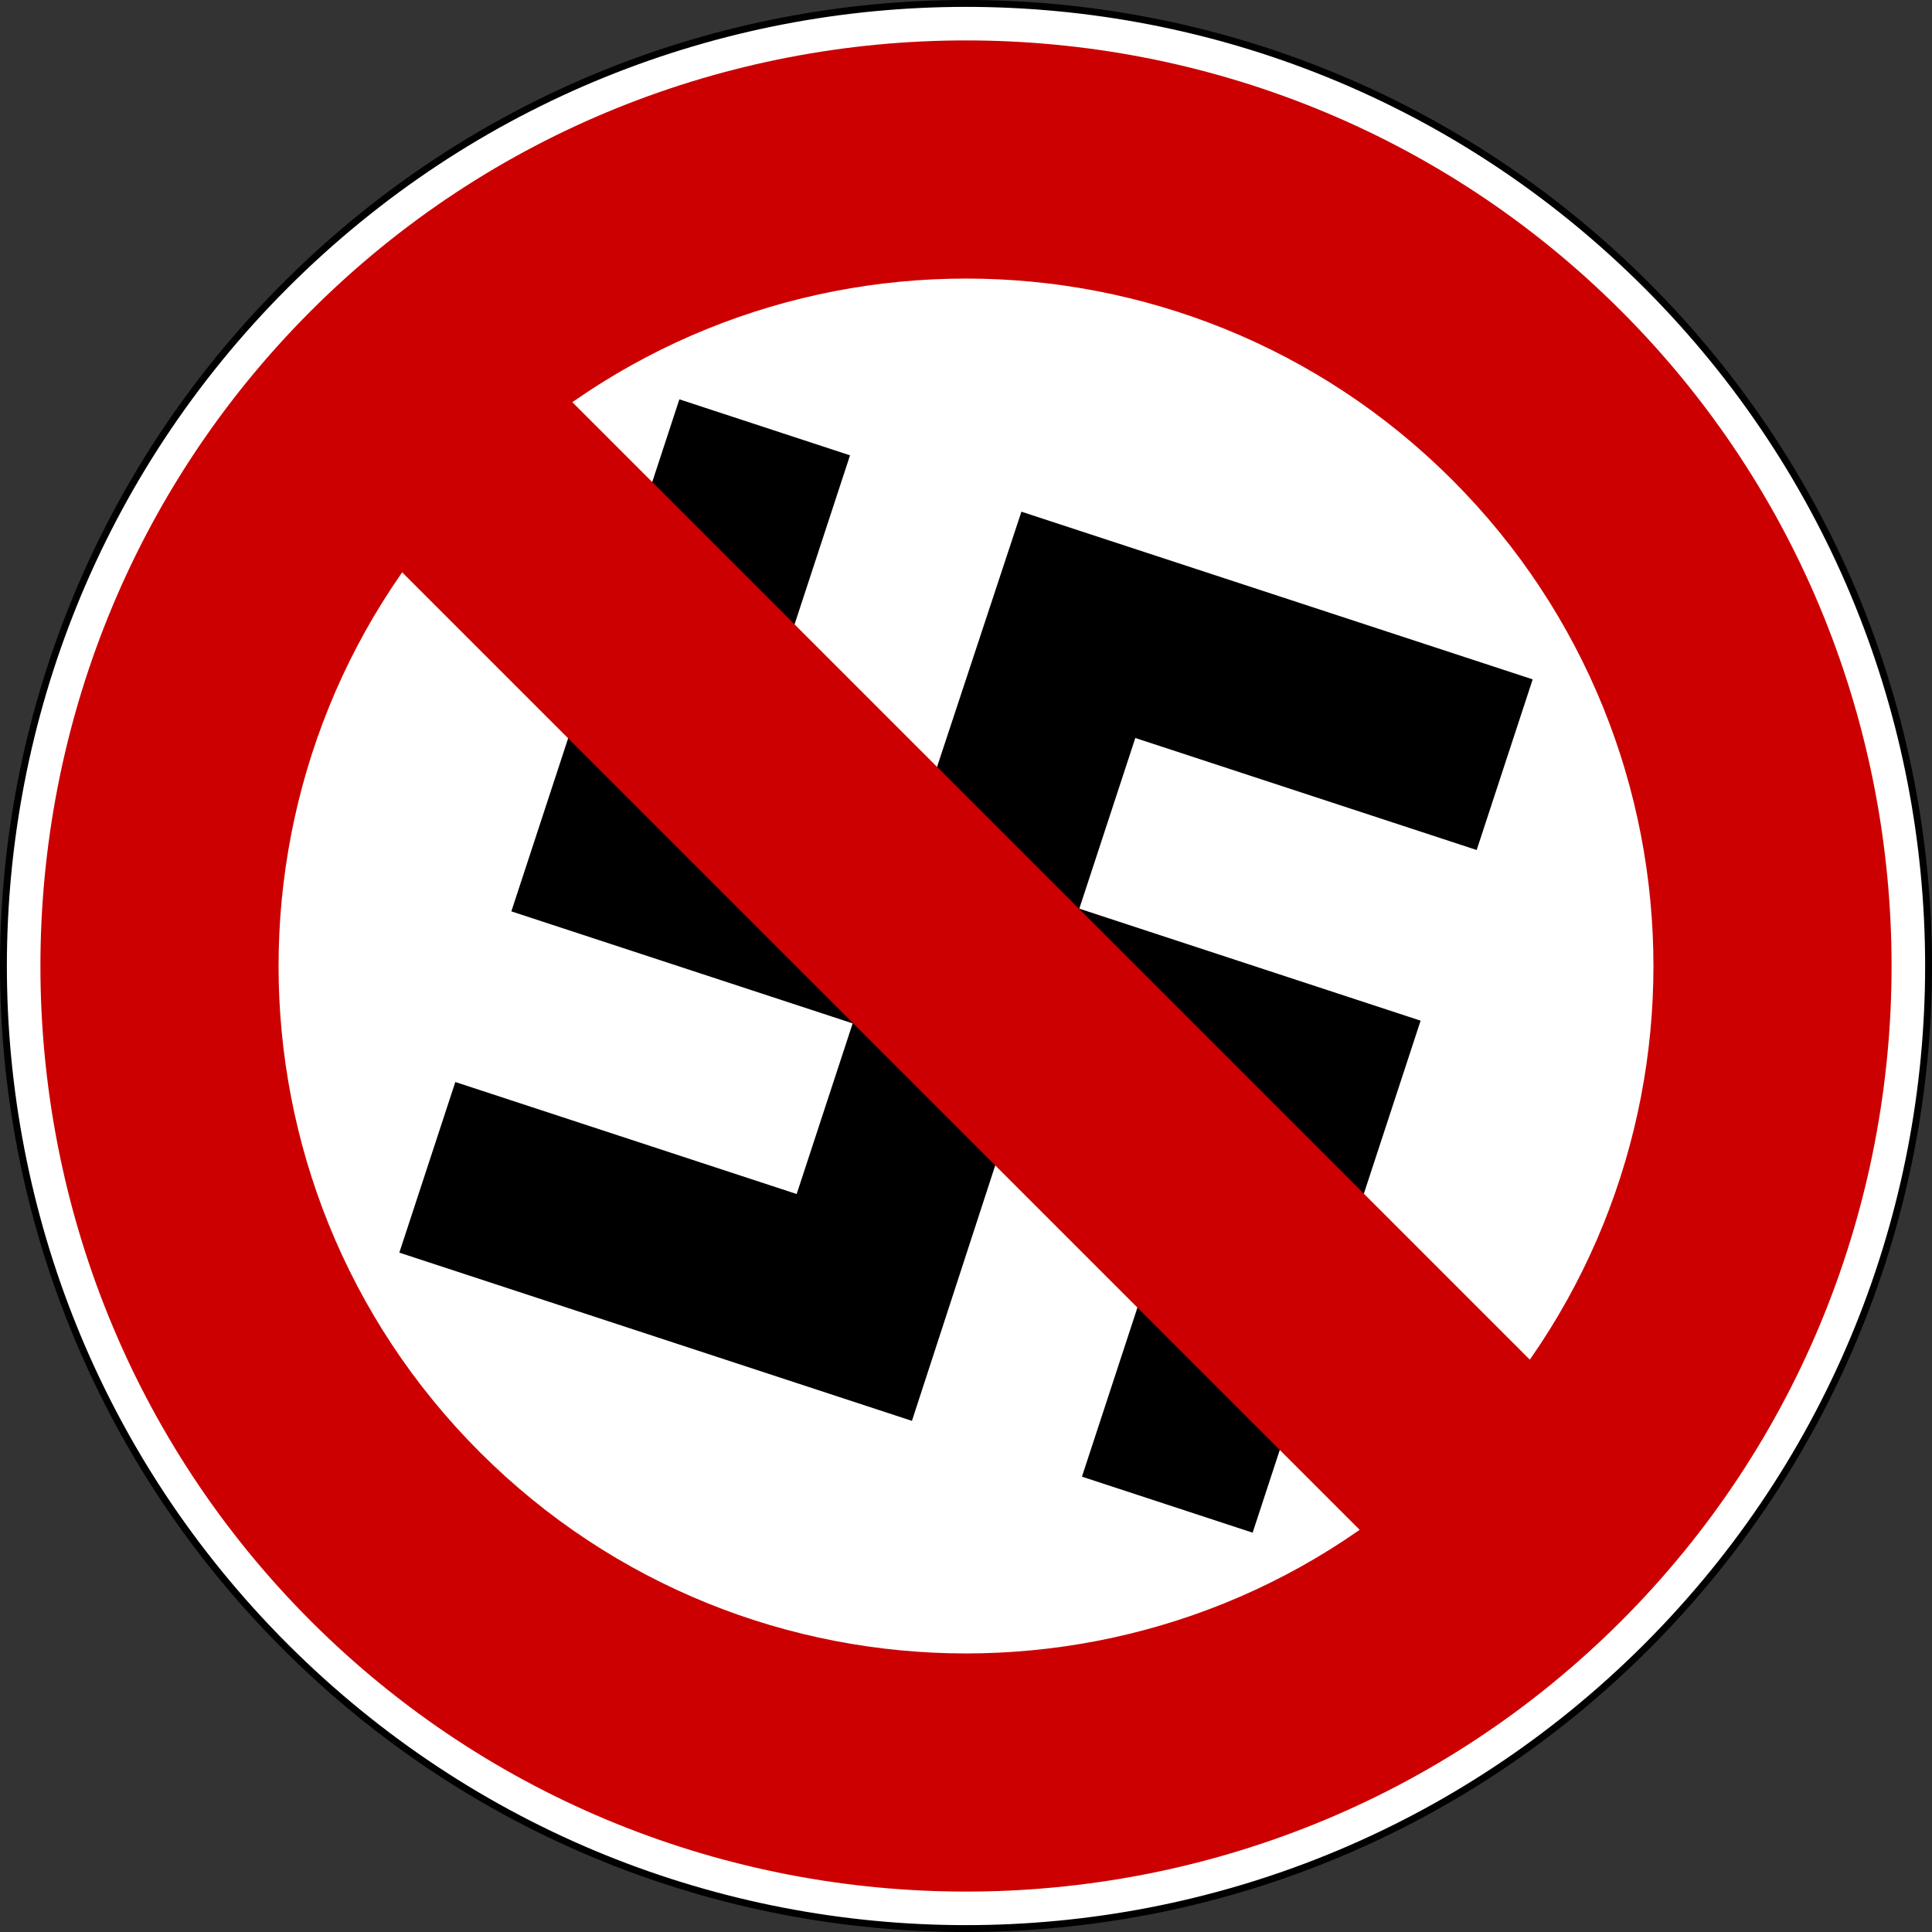
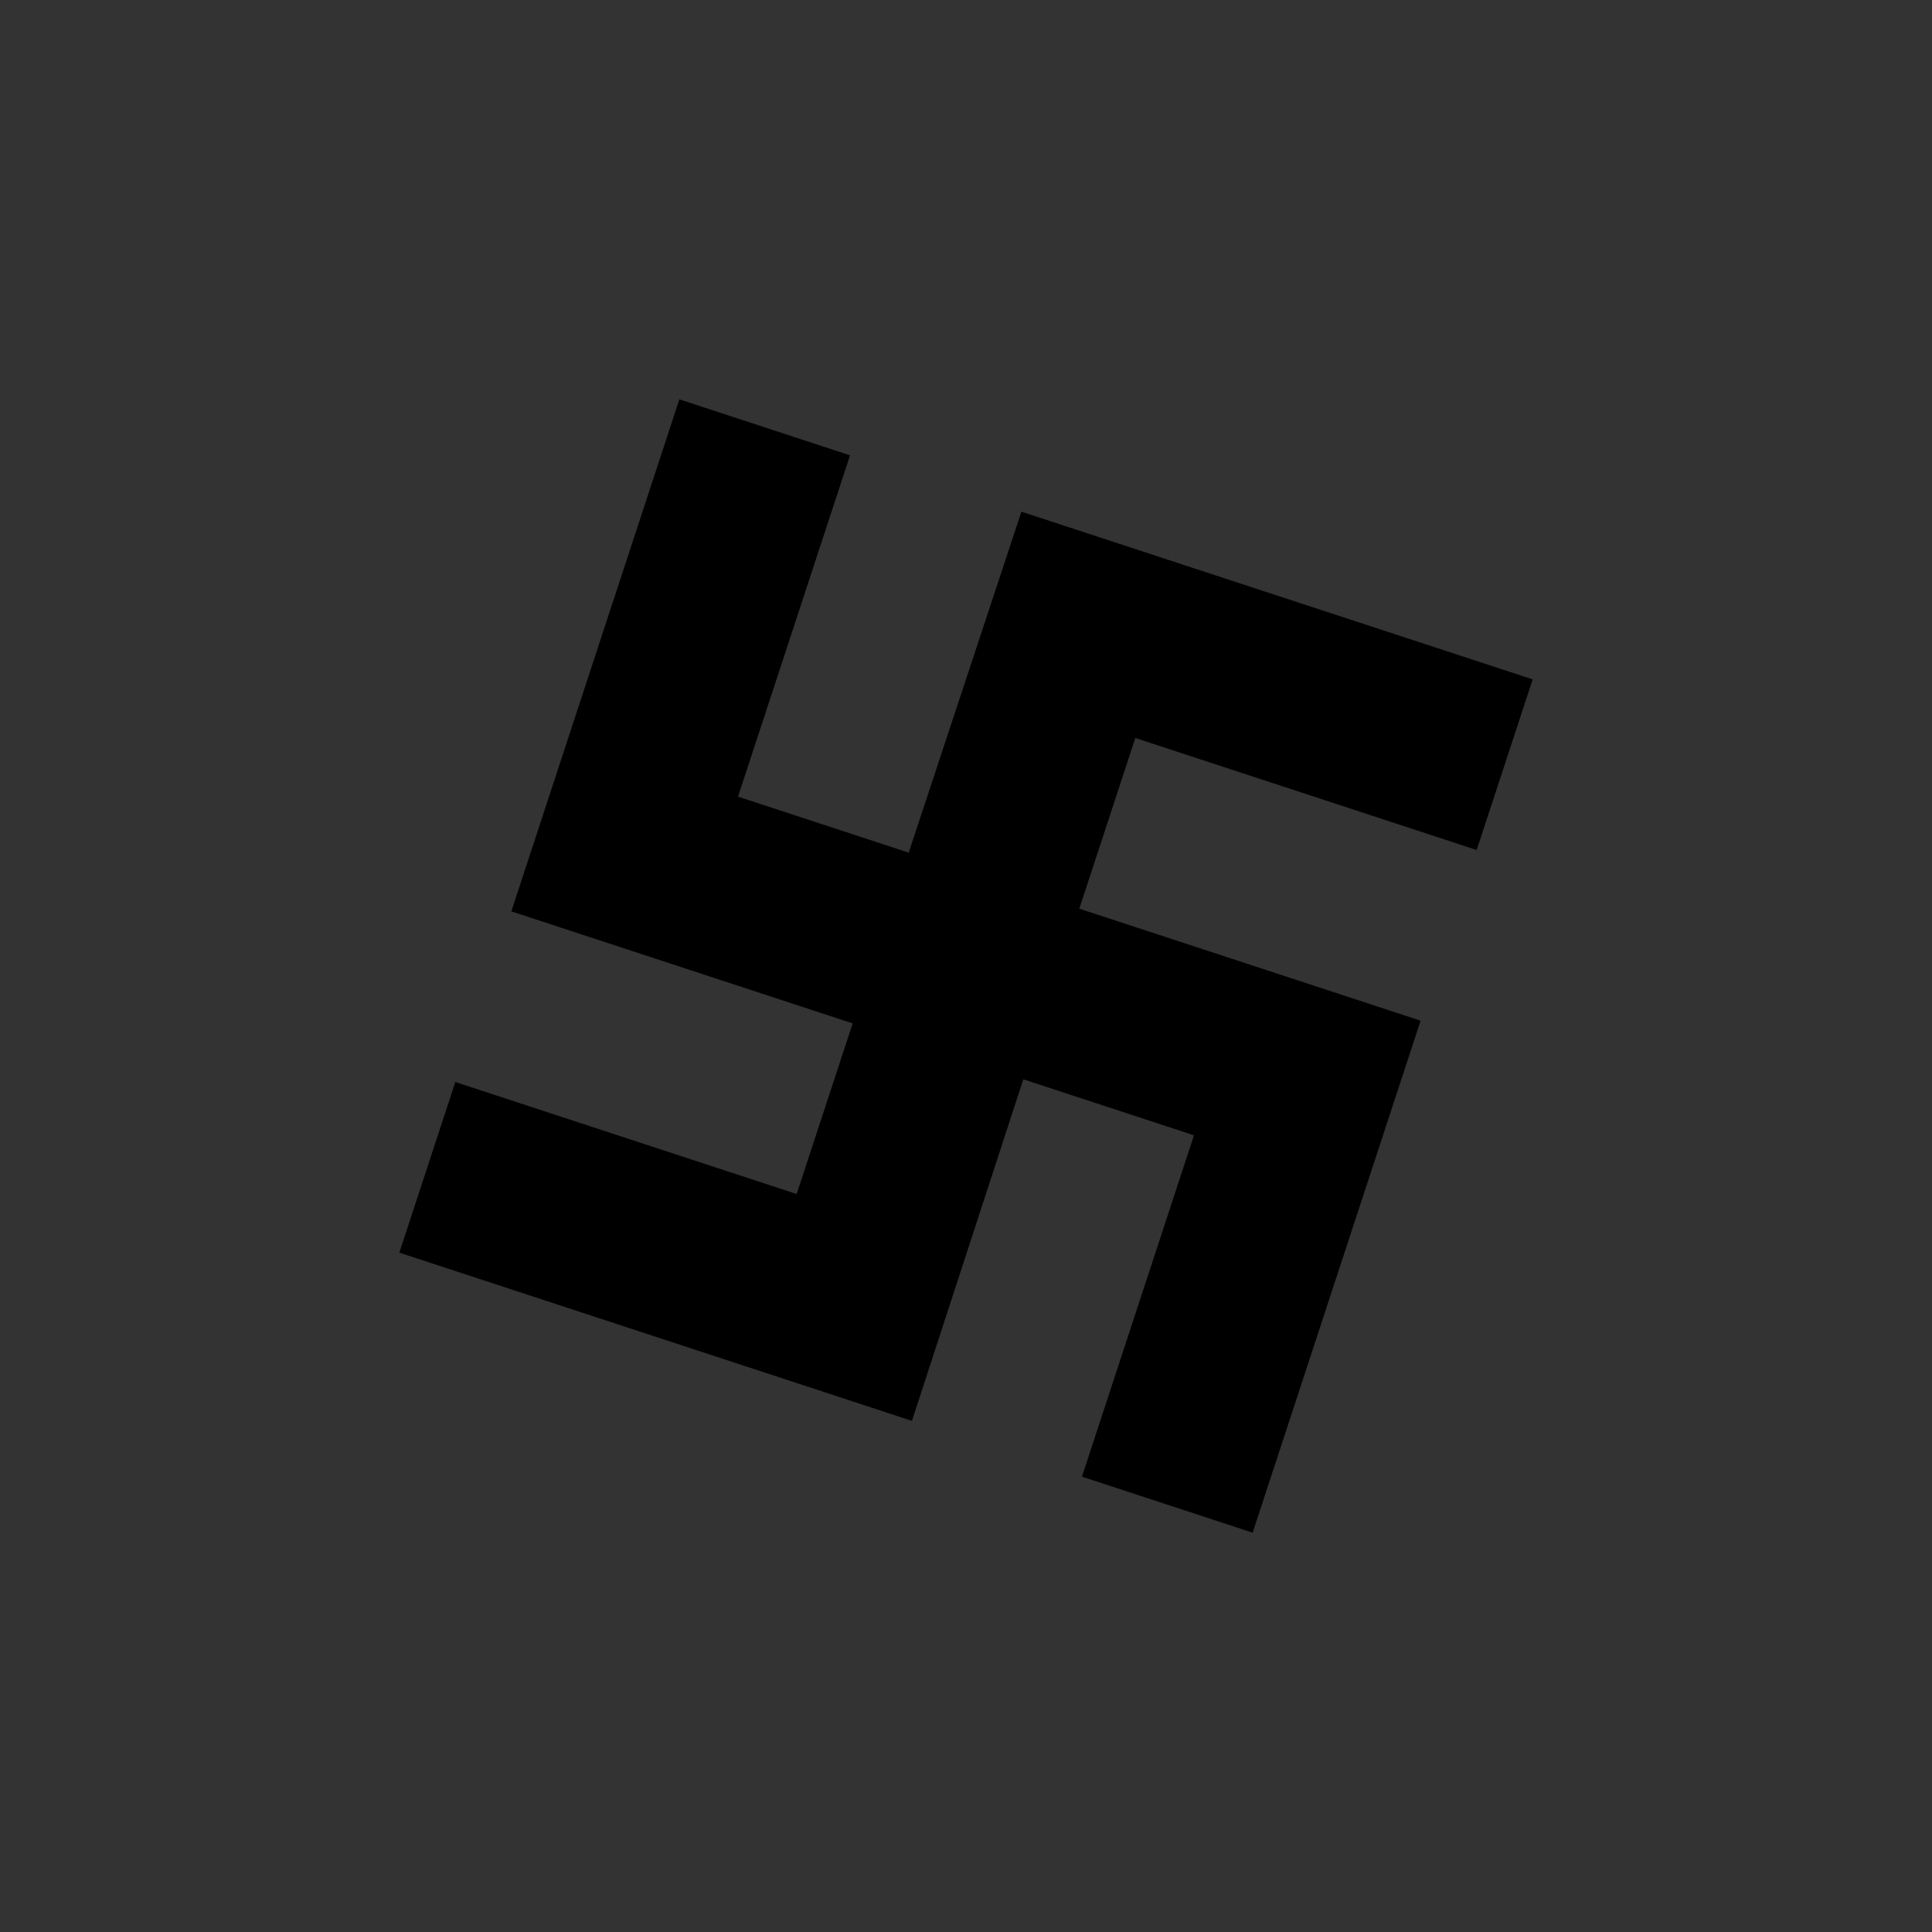
<svg xmlns="http://www.w3.org/2000/svg" version="1.1" width="702.5" height="702.5">
  <rect width="100%" height="100%" fill="#333333" stroke="none" />
-   <path d="m 598.737,598.737 c -136.684,136.684 -358.291,136.684 -494.975,0 -136.684,-136.684 -136.684,-358.291 0,-494.975 136.684,-136.683 358.291,-136.683 494.975,1e-5 136.684,136.684 136.684,358.291 10e-6,494.975 l 0,0 z" style="fill:#ffffff;fill-opacity:1;fill-rule:evenodd;stroke:#000000;stroke-width:2.5;stroke-linecap:butt;stroke-linejoin:miter;stroke-miterlimit:4;stroke-opacity:1;stroke-dashoffset:0" />
-   <path d="m 589.457,113.043 c -131.128,-131.128 -345.286,-131.128 -476.413,0 -131.128,131.128 -131.128,345.286 0,476.413 131.128,131.128 345.286,131.128 476.413,1e-5 131.128,-131.128 131.128,-345.286 -10e-6,-476.413 z m -66.291,66.291 c 95.26,95.26 95.26,248.571 10e-6,343.831 -95.26,95.26 -248.571,95.26 -343.831,0 -95.26,-95.26 -95.26,-248.571 0,-343.831 95.26,-95.26 248.571,-95.26 343.831,0 z" style="fill:#cc0000;fill-opacity:1;fill-rule:evenodd;stroke:none" />
-   <path d="m 528.027,528.027 c -97.581,97.581 -255.973,97.581 -353.553,0 -97.581,-97.581 -97.581,-255.973 0,-353.553 97.581,-97.581 255.973,-97.581 353.553,0 97.581,97.581 97.581,255.973 0,353.553 z" style="fill:#ffffff;fill-opacity:1;fill-rule:evenodd;stroke:none" />
  <path d="m 371.396,186.055 185.903,60.971 -20.363,62.049 -124.123,-40.734 -20.367,62.06 124.105,40.728 -61.077,186.17 -62.066,-20.368 40.733,-124.121 -62.057,-20.366 -40.492,124.2 -186.391,-61.169 20.361,-62.044 124.115,40.731 20.363,-62.048 -124.11,-40.73 61.095,-186.182 62.053,20.364 -40.726,124.098 62.065,20.368 40.977,-123.977 z" style="fill:#000000;fill-opacity:1;fill-rule:evenodd;stroke:none" />
-   <path d="M 169.063,169.063 533.437,533.437" style="fill:none;stroke:#cc0000;stroke-width:87.5;stroke-linecap:butt;stroke-linejoin:miter;stroke-miterlimit:4;stroke-opacity:1;stroke-dasharray:none" />
</svg>